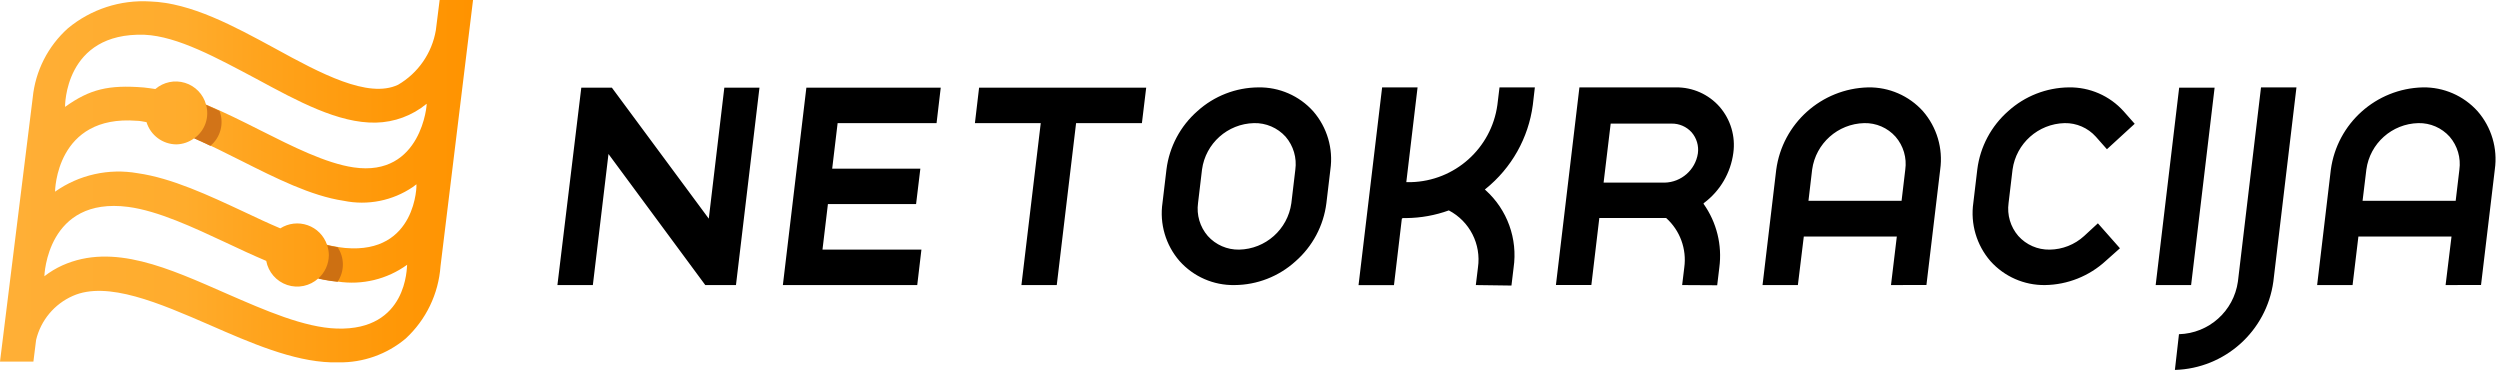
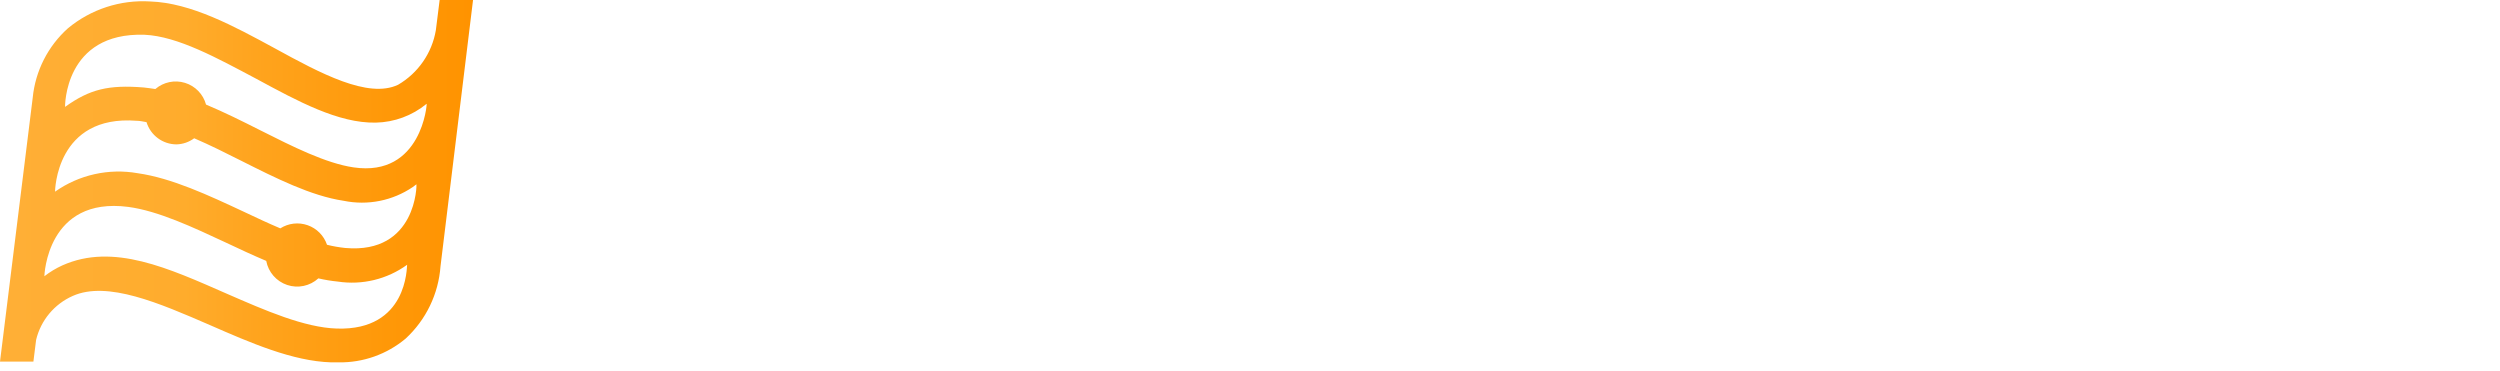
<svg xmlns="http://www.w3.org/2000/svg" width="499px" height="74px" viewBox="0 0 499 74" version="1.1">
  <title>netokracija</title>
  <defs>
    <linearGradient x1="0%" y1="49.998%" x2="100%" y2="49.998%" id="linearGradient-1">
      <stop stop-color="#FFAF37" offset="0%" />
      <stop stop-color="#FFAC2C" offset="39%" />
      <stop stop-color="#FFA41E" offset="54%" />
      <stop stop-color="#FF9808" offset="82%" />
      <stop stop-color="#FF9300" offset="100%" />
    </linearGradient>
  </defs>
  <g id="Page-1" stroke="none" stroke-width="1" fill="none" fill-rule="evenodd">
    <g id="netokracija" fill-rule="nonzero">
-       <path d="M203.876,56.899 L207.733,24.574 L194.593,24.574 L195.426,17.5 L228.779,17.5 L227.926,24.574 L214.787,24.574 L210.93,56.899 L203.876,56.899 Z M335.756,56.899 L336.182,53.391 C336.69,49.7 335.333,45.996 332.558,43.508 L319.225,43.508 L317.636,56.88 L310.562,56.88 L315.252,17.442 L334.516,17.442 C337.848,17.401 341.033,18.816 343.236,21.318 C345.436,23.854 346.433,27.217 345.969,30.543 C345.442,34.502 343.347,38.084 340.155,40.484 L340.039,40.581 L340.039,40.698 C342.648,44.382 343.769,48.916 343.178,53.391 L342.752,56.938 L335.756,56.899 Z M320.078,36.453 L332.267,36.453 C335.591,36.372 338.381,33.925 338.895,30.64 C339.111,29.109 338.651,27.56 337.636,26.395 C336.615,25.273 335.16,24.644 333.643,24.671 L321.492,24.671 L320.078,36.453 Z M294.574,56.899 L295,53.391 C295.676,48.744 293.346,44.176 289.186,41.996 C286.47,42.981 283.606,43.498 280.717,43.527 L279.981,43.527 L279.806,43.663 L278.236,56.919 L271.163,56.919 L275.872,17.442 L282.946,17.442 L280.698,36.357 L281.628,36.357 C290.374,36.136 297.674,29.615 298.876,20.95 L299.302,17.442 L306.357,17.442 L305.95,20.95 C305.077,27.544 301.697,33.547 296.512,37.713 L296.376,37.829 L296.512,37.946 C300.857,41.85 302.96,47.67 302.112,53.45 L301.686,56.996 L294.574,56.899 Z M430.271,56.899 L434.961,17.5 L442.035,17.5 L437.345,56.899 L430.271,56.899 Z M451.298,17.442 L458.372,17.442 L453.76,56.202 C452.4,66.093 444.089,73.551 434.109,73.837 L434.922,66.705 C440.882,66.546 445.855,62.105 446.686,56.202 L451.298,17.442 Z M377.442,56.899 L378.605,47.209 L360.039,47.209 L358.857,56.899 L351.802,56.899 L354.535,33.876 C355.787,24.642 363.553,17.681 372.868,17.442 C377.033,17.366 381.027,19.098 383.818,22.19 C386.596,25.384 387.854,29.625 387.267,33.818 L384.516,56.88 L377.442,56.899 Z M372.093,24.574 C366.83,24.703 362.434,28.623 361.705,33.837 L360.969,40.078 L379.554,40.078 L380.291,33.876 C380.63,31.503 379.923,29.099 378.353,27.287 C376.766,25.507 374.477,24.515 372.093,24.574 Z M488.14,56.899 L489.322,47.209 L470.736,47.209 L469.574,56.899 L462.5,56.899 L465.233,33.876 C466.485,24.642 474.251,17.681 483.566,17.442 C487.731,17.364 491.726,19.096 494.516,22.19 C497.303,25.379 498.562,29.625 497.965,33.818 L495.213,56.88 L488.14,56.899 Z M482.694,24.574 C477.432,24.697 473.038,28.622 472.326,33.837 L471.57,40.078 L490.155,40.078 L490.891,33.876 C491.22,31.503 490.514,29.104 488.953,27.287 C487.363,25.512 485.076,24.52 482.694,24.574 Z M408.178,56.899 C404.027,56.953 400.055,55.208 397.287,52.112 C394.518,48.914 393.274,44.672 393.876,40.484 L394.671,33.798 C395.241,29.297 397.44,25.161 400.853,22.171 C404.163,19.182 408.448,17.501 412.907,17.442 C417.091,17.365 421.102,19.112 423.895,22.229 L426.085,24.709 L420.543,29.787 L418.333,27.287 C416.746,25.519 414.468,24.529 412.093,24.574 C406.83,24.703 402.434,28.623 401.705,33.837 L400.911,40.523 C400.583,42.89 401.289,45.283 402.849,47.093 C404.439,48.871 406.724,49.869 409.109,49.826 C411.657,49.796 414.106,48.83 415.988,47.112 L418.74,44.574 L423.14,49.554 L420.329,52.054 C417.014,55.11 412.687,56.835 408.178,56.899 Z M246.415,56.899 C242.236,56.976 238.231,55.228 235.446,52.112 C232.668,48.919 231.422,44.672 232.035,40.484 L232.829,33.798 C233.4,29.297 235.599,25.161 239.012,22.171 C242.345,19.157 246.669,17.474 251.163,17.442 C255.341,17.368 259.345,19.115 262.132,22.229 C264.9,25.427 266.145,29.669 265.543,33.857 L264.748,40.543 C264.186,45.047 261.985,49.186 258.566,52.171 C255.235,55.187 250.909,56.871 246.415,56.899 Z M250.291,24.574 C245.029,24.697 240.635,28.622 239.922,33.837 L239.128,40.523 C238.8,42.89 239.506,45.283 241.066,47.093 C242.656,48.871 244.941,49.869 247.326,49.826 C252.603,49.715 257.021,45.79 257.752,40.562 L258.547,33.876 C258.875,31.503 258.169,29.104 256.609,27.287 C254.994,25.499 252.679,24.508 250.271,24.574 L250.291,24.574 Z M156.26,56.899 L160.95,17.5 L187.771,17.5 L186.938,24.574 L167.19,24.574 L166.105,33.663 L183.702,33.663 L182.849,40.736 L165.252,40.736 L164.167,49.826 L183.915,49.826 L183.081,56.899 L156.26,56.899 Z M121.453,30.736 L118.333,56.899 L111.26,56.899 L116.027,17.5 L122.132,17.5 L141.473,43.643 L144.574,17.5 L151.589,17.5 L146.899,56.899 L140.775,56.899 L121.453,30.736 Z" fill="#000000" />
      <g id="MARK">
        <path d="M87.752,0 L86.996,6.027 L86.996,6.027 C86.223,10.596 83.461,14.586 79.457,16.919 C73.488,19.748 63.953,14.632 54.903,9.671 C46.667,5.194 38.12,0.562 29.961,0.291 C24.016,-0.07 18.155,1.842 13.566,5.64 C9.57,9.216 7.06,14.16 6.531,19.496 L0,72.171 L6.667,72.171 L7.209,67.829 C8.147,63.931 10.848,60.692 14.516,59.07 C21.434,55.988 31.841,60.523 41.899,64.884 C50,68.43 58.411,72.093 66.105,72.326 L67.597,72.326 C72.471,72.405 77.211,70.726 80.95,67.597 C85.031,63.842 87.526,58.671 87.926,53.14 L94.419,0 L87.752,0 Z M67.248,65.581 C60.756,65.388 52.907,61.957 45.31,58.643 C33.682,53.547 22.616,48.43 12.461,52.965 C11.179,53.545 9.969,54.274 8.857,55.136 C8.857,54.961 9.38,39.186 25.601,41.298 C31.57,42.093 38.508,45.349 45.233,48.488 C47.849,49.729 50.484,50.95 53.14,52.074 C53.557,54.315 55.156,56.154 57.317,56.879 C59.479,57.603 61.863,57.099 63.547,55.562 C64.823,55.859 66.118,56.073 67.422,56.202 C72.296,56.946 77.267,55.741 81.26,52.849 C81.182,53.236 81.395,66.027 67.248,65.581 Z M68.915,49.496 C67.687,49.369 66.469,49.155 65.271,48.857 C64.651,47.031 63.227,45.591 61.407,44.952 C59.588,44.312 57.576,44.545 55.95,45.581 C53.566,44.574 51.163,43.45 48.798,42.326 C41.667,38.992 34.302,35.543 27.481,34.574 C21.712,33.556 15.776,34.881 10.988,38.256 C10.988,38.101 11.163,22.849 27.306,24.109 C27.907,24.109 28.547,24.264 29.244,24.38 C30.054,27.019 32.492,28.82 35.252,28.818 C36.518,28.779 37.743,28.353 38.76,27.597 C41.86,28.934 45.019,30.504 48.12,32.074 C54.981,35.523 62.074,39.109 68.605,40.078 C73.387,41.063 78.365,40.07 82.403,37.326 L83.12,36.783 C83.198,36.667 83.217,50.756 68.915,49.496 L68.915,49.496 Z M70.581,33.411 C65.019,32.597 58.353,29.225 51.919,25.988 C48.353,24.186 44.729,22.384 41.124,20.872 C40.559,18.801 38.972,17.165 36.92,16.536 C34.868,15.907 32.636,16.373 31.008,17.771 C30.233,17.655 29.457,17.539 28.702,17.461 C21.667,16.899 17.926,17.791 12.984,21.337 C12.984,21.337 12.771,6.415 28.837,6.938 C35.484,7.229 43.411,11.628 51.066,15.678 C59.477,20.233 67.539,24.612 74.981,24.477 C78.699,24.405 82.284,23.08 85.155,20.717 C85.271,20.543 84.225,35.407 70.581,33.411 L70.581,33.411 Z" id="MARK-2" fill="url(#linearGradient-1)" />
        <g id="SHADING" transform="translate(38.76, 20.38)">
-           <path d="M26.512,28.477 C26.745,29.137 26.87,29.831 26.88,30.531 C26.87,32.327 26.095,34.033 24.748,35.221 L24.748,35.221 C26.025,35.518 27.32,35.732 28.624,35.86 L28.624,35.86 C30.032,33.776 30.032,31.046 28.624,28.961 C27.888,28.845 27.112,28.69 26.337,28.516 L26.512,28.477 Z" id="Path" fill="#CD7012" />
-           <path d="M2.345,0.453 C3.109,2.984 2.163,5.718 -7.10542736e-15,7.236 L-7.10542736e-15,7.236 C1.066,7.702 2.151,8.225 3.236,8.729 C5.269,7.038 6.001,4.241 5.058,1.771 C4.128,1.345 3.217,0.899 2.287,0.512 L2.345,0.453 Z" id="Path" fill="#D27418" />
-         </g>
+           </g>
      </g>
    </g>
  </g>
</svg>